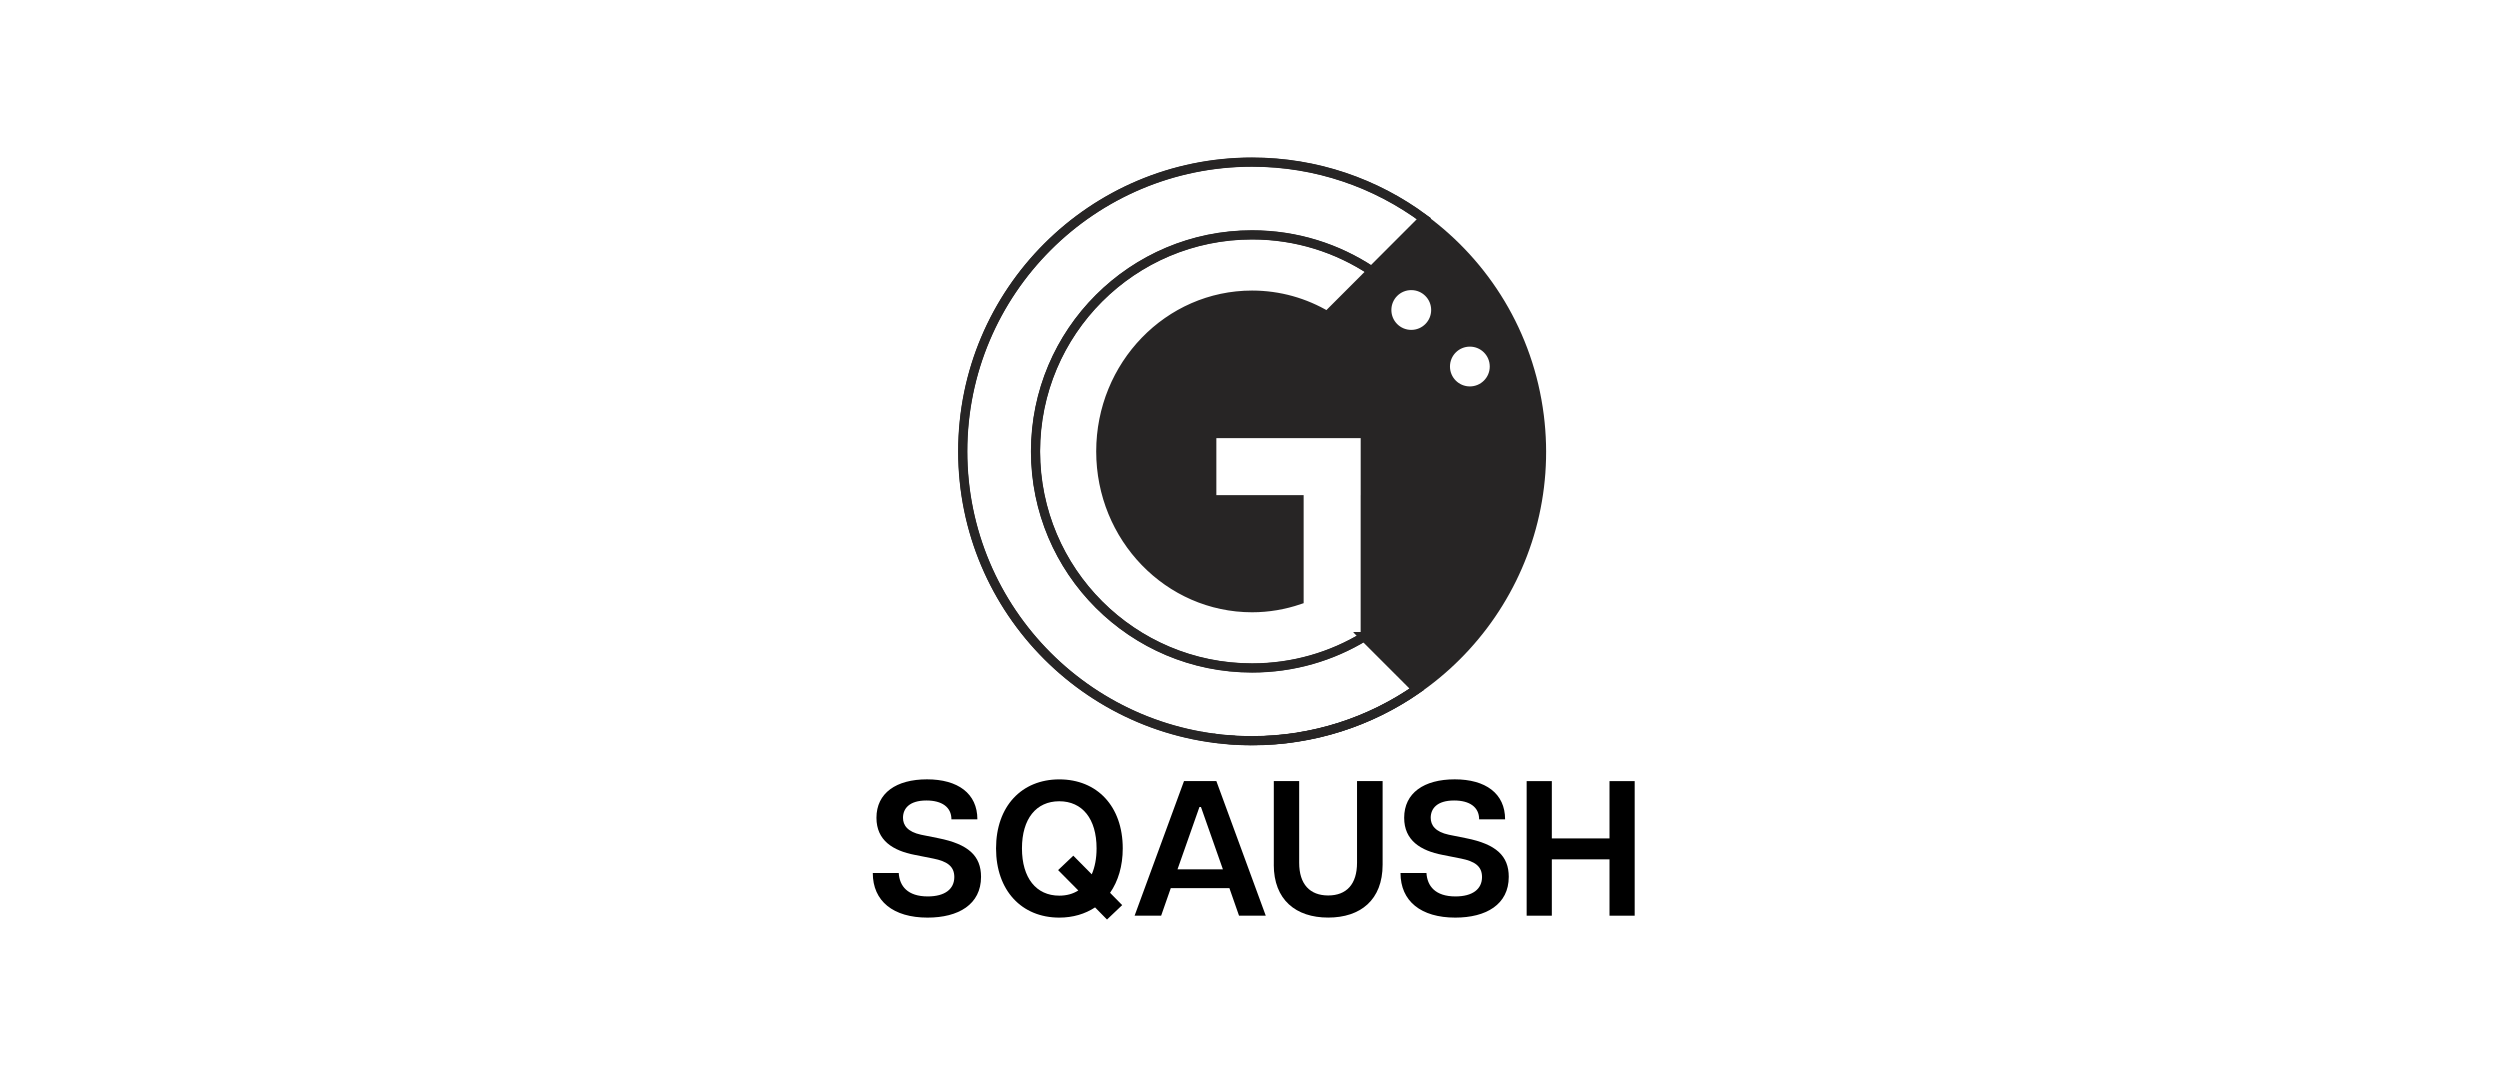
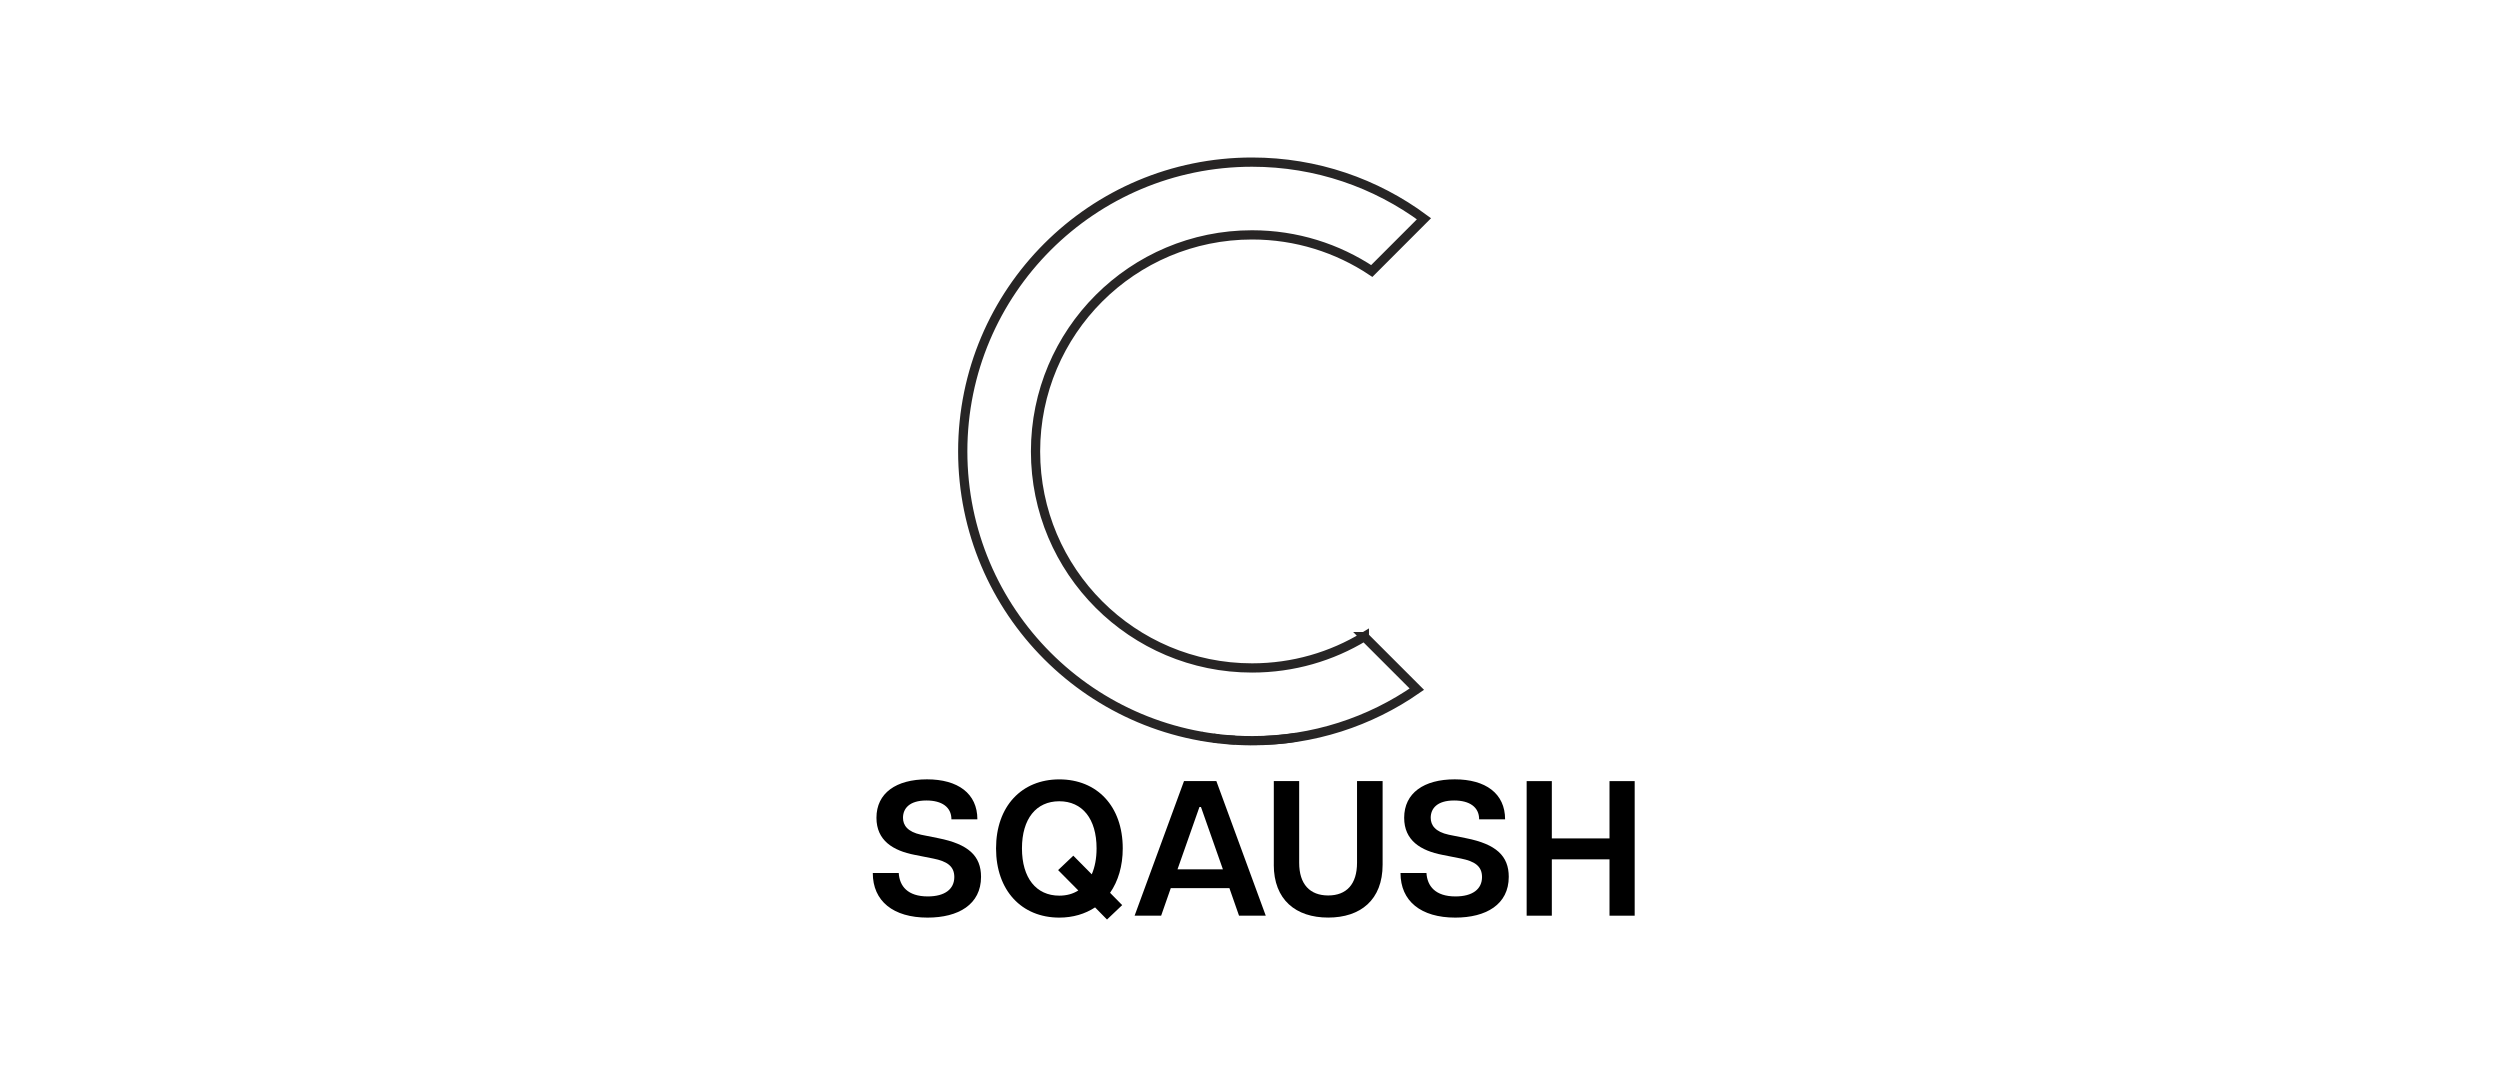
<svg xmlns="http://www.w3.org/2000/svg" id="a" width="238.55mm" height="102.65mm" viewBox="0 0 676.2 290.98">
-   <path d="M369.03,172.19c-8.85,5.38-19.25,8.48-30.37,8.48-32.35,0-58.57-26.22-58.57-58.57s26.22-58.57,58.57-58.57c11.97,0,23.1,3.6,32.38,9.77l14.12-14.13c-13-9.62-29.09-15.32-46.51-15.32-43.21,0-78.25,35.03-78.25,78.25s35.03,78.25,78.25,78.25c16.57,0,31.93-5.15,44.58-13.94l-14.21-14.21h.01Z" fill="none" stroke="#272525" stroke-miterlimit="10" stroke-width="2.4" />
  <path d="M369.03,172.19c-8.85,5.38-19.25,8.48-30.37,8.48-32.35,0-58.57-26.22-58.57-58.57s26.22-58.57,58.57-58.57c11.97,0,23.1,3.6,32.38,9.77l14.12-14.13c-13-9.62-29.09-15.32-46.51-15.32-43.21,0-78.25,35.03-78.25,78.25s35.03,78.25,78.25,78.25c16.57,0,31.93-5.15,44.58-13.94l-14.21-14.21h.01Z" fill="none" />
  <path d="M236.07,236.13h7.02c.21,3.54,2.39,6.34,7.85,6.34,4.63,0,7.18-1.98,7.18-5.25,0-2.96-2.03-4.26-5.67-4.99l-4.99-.99c-5.93-1.14-10.4-3.9-10.4-10.04,0-6.71,5.36-10.4,13.68-10.4s13.62,3.8,13.62,10.82h-7.02c0-3.33-2.6-5.1-6.76-5.1-4.63,0-6.34,2.18-6.34,4.68,0,2.03,1.25,3.8,4.89,4.58l4.68.94c8.11,1.61,11.54,4.78,11.54,10.45,0,7.49-6.14,11.03-14.46,11.03-9.31,0-14.82-4.47-14.82-12.06h0Z" />
  <path d="M296.19,245.44c-2.7,1.77-5.98,2.76-9.67,2.76-10.19,0-17.11-7.33-17.11-18.72s6.92-18.67,17.11-18.67,17.16,7.23,17.16,18.67c0,4.78-1.25,8.89-3.43,12.01l3.28,3.33-4.11,3.9-3.22-3.28h0ZM291.66,240.86l-5.46-5.51,4.11-3.9,4.99,5.04c.83-1.92,1.3-4.26,1.3-7.02,0-8.01-3.85-12.74-10.09-12.74s-10.09,4.73-10.09,12.74,3.85,12.79,10.09,12.79c1.98,0,3.69-.47,5.15-1.4h0Z" />
  <path d="M320.26,211.27h8.74l13.36,36.4h-7.23l-2.6-7.44h-15.86l-2.6,7.44h-7.18l13.36-36.4h.01ZM330.77,235.14l-5.93-16.85h-.42l-5.93,16.85h12.28Z" />
  <path d="M344.54,233.89v-22.62h6.86v22.1c0,5.82,2.91,8.84,7.85,8.84s7.8-3.02,7.8-8.84v-22.1h6.92v22.62c0,9.52-5.98,14.3-14.72,14.3s-14.72-4.79-14.72-14.3h.01Z" />
  <path d="M378.81,236.13h7.02c.21,3.54,2.39,6.34,7.85,6.34,4.63,0,7.18-1.98,7.18-5.25,0-2.96-2.03-4.26-5.67-4.99l-4.99-.99c-5.93-1.14-10.4-3.9-10.4-10.04,0-6.71,5.36-10.4,13.68-10.4s13.62,3.8,13.62,10.82h-7.02c0-3.33-2.6-5.1-6.76-5.1-4.63,0-6.34,2.18-6.34,4.68,0,2.03,1.25,3.8,4.89,4.58l4.68.94c8.11,1.61,11.54,4.78,11.54,10.45,0,7.49-6.14,11.03-14.46,11.03-9.31,0-14.82-4.47-14.82-12.06h0Z" />
  <path d="M435.34,232.44h-15.6v15.24h-6.81v-36.4h6.81v15.5h15.6v-15.5h6.81v36.4h-6.81v-15.24h0Z" />
  <path d="M331.61,200.02c.8.07,1.61.14,2.42.18-.81-.05-1.62-.11-2.42-.18Z" fill="#272525" stroke="#272525" stroke-miterlimit="10" stroke-width="2.4" />
  <path d="M335.21,200.26c1.02.05,2.04.07,3.07.08-1.03,0-2.05-.03-3.07-.08Z" fill="#272525" stroke="#272525" stroke-miterlimit="10" stroke-width="2.4" />
  <path d="M328.17,199.63c.51.07,1.03.14,1.54.2-.52-.06-1.03-.13-1.54-.2Z" fill="#272525" stroke="#272525" stroke-miterlimit="10" stroke-width="2.4" />
  <path d="M324.88,199.11c.17.03.35.06.52.09-.17-.03-.35-.06-.52-.09Z" fill="#272525" stroke="#272525" stroke-miterlimit="10" stroke-width="2.4" />
  <path d="M342,200.27c2.2-.09,4.42-.25,6.65-.54.69-.09,1.36-.21,2.04-.31-2.85.44-5.75.72-8.69.85Z" fill="#272525" stroke="#272525" stroke-miterlimit="10" stroke-width="2.4" />
  <path d="M339.11,200.34c.85,0,1.7-.02,2.56-.05-.85.03-1.7.04-2.56.05Z" fill="#272525" stroke="#272525" stroke-miterlimit="10" stroke-width="2.4" />
-   <path d="M416.37,112.36c-2.8-22.13-14.61-40.9-31.27-53.14l-13.87,13.88s0,0,.01,0l-12.27,12.27c-5.99-3.55-12.92-5.58-20.31-5.58-22.62,0-40.96,18.94-40.96,42.31s18.34,42.31,40.96,42.31c4.45,0,8.74-.76,12.75-2.12v-27.16h-23.61v-17.82h41.44v17.82h-.01v37.26s0,0-.01,0l14,14c-9.46,6.58-20.44,11.11-32.31,12.98,41.62-6.5,70.79-44.96,65.46-87.03ZM381.72,90.43c-3.64,0-6.58-2.94-6.58-6.58s2.94-6.58,6.58-6.58,6.58,2.94,6.58,6.58-2.94,6.58-6.58,6.58ZM397.57,105.72c-3.64,0-6.58-2.94-6.58-6.58s2.94-6.58,6.58-6.58,6.58,2.94,6.58,6.58-2.94,6.58-6.58,6.58Z" fill="#272525" stroke="#272525" stroke-miterlimit="10" stroke-width="2.4" />
  <path d="M369.03,172.19c-8.85,5.38-19.25,8.48-30.37,8.48-32.35,0-58.57-26.22-58.57-58.57s26.22-58.57,58.57-58.57c11.97,0,23.1,3.6,32.38,9.77l14.12-14.13c-13-9.62-29.09-15.32-46.51-15.32-43.21,0-78.25,35.03-78.25,78.25s35.03,78.25,78.25,78.25c16.57,0,31.93-5.15,44.58-13.94l-14.21-14.21h.01Z" fill="none" stroke="#272525" stroke-miterlimit="10" stroke-width="2.5" />
</svg>